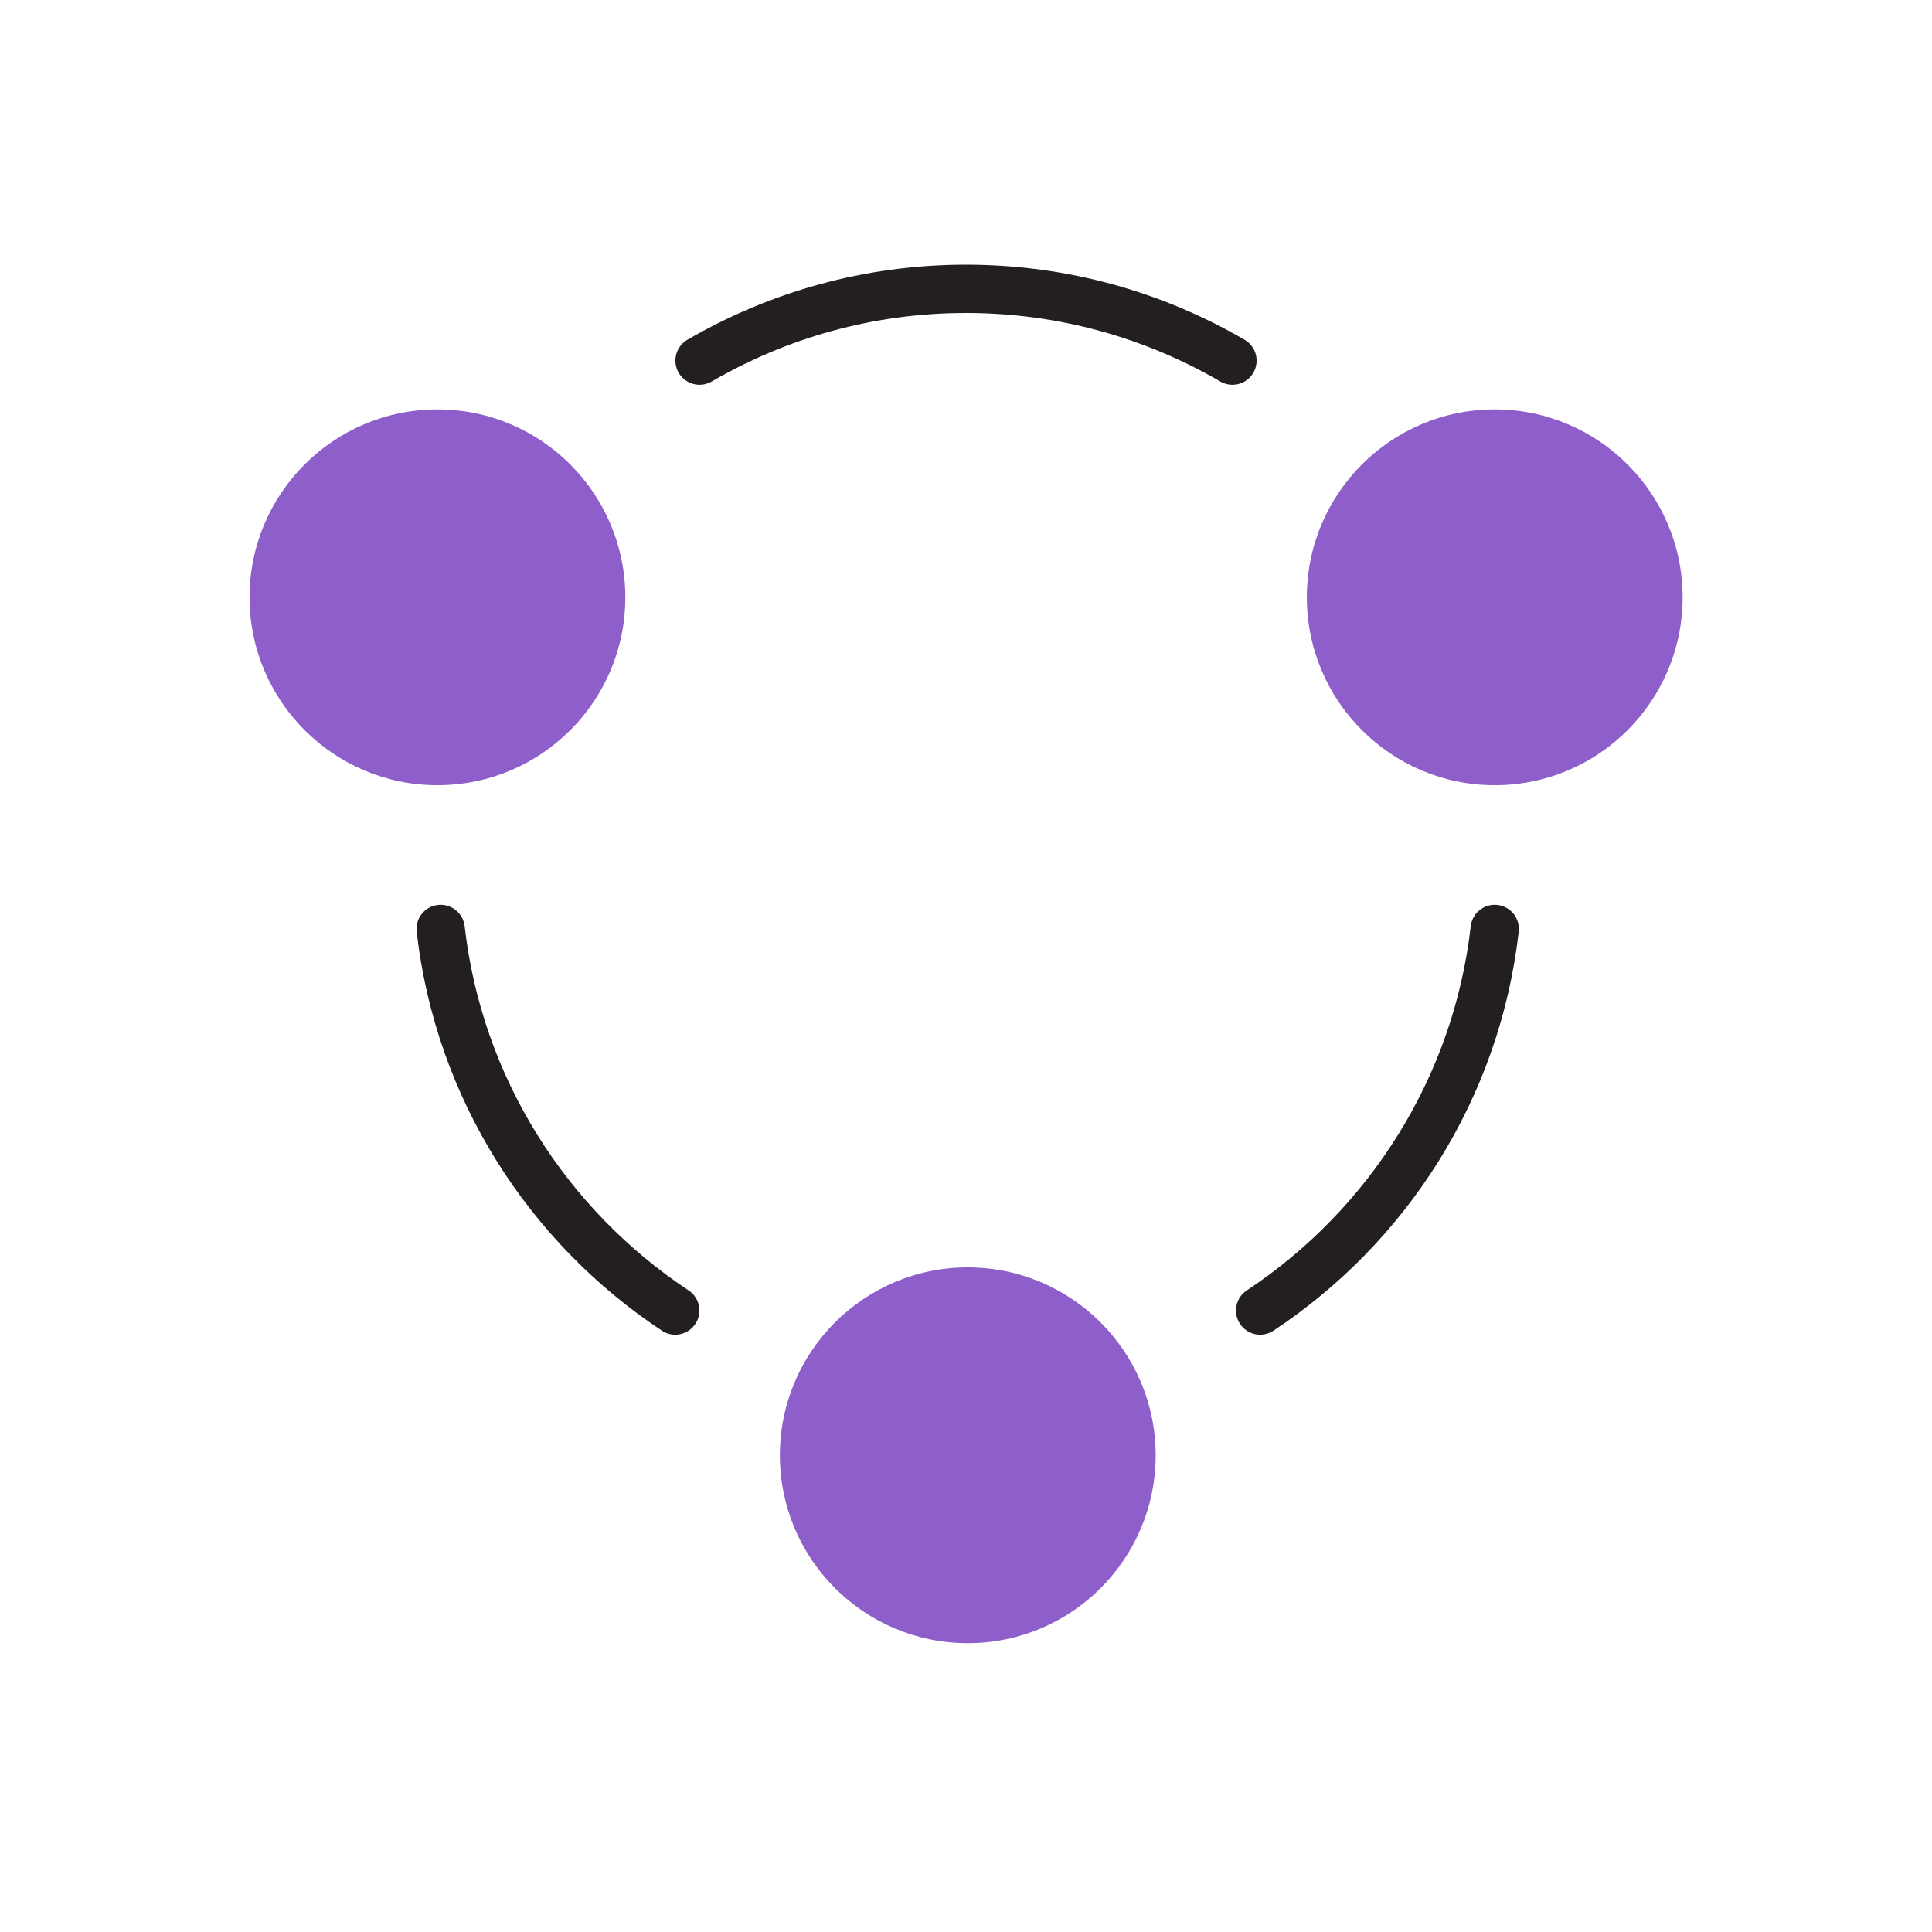
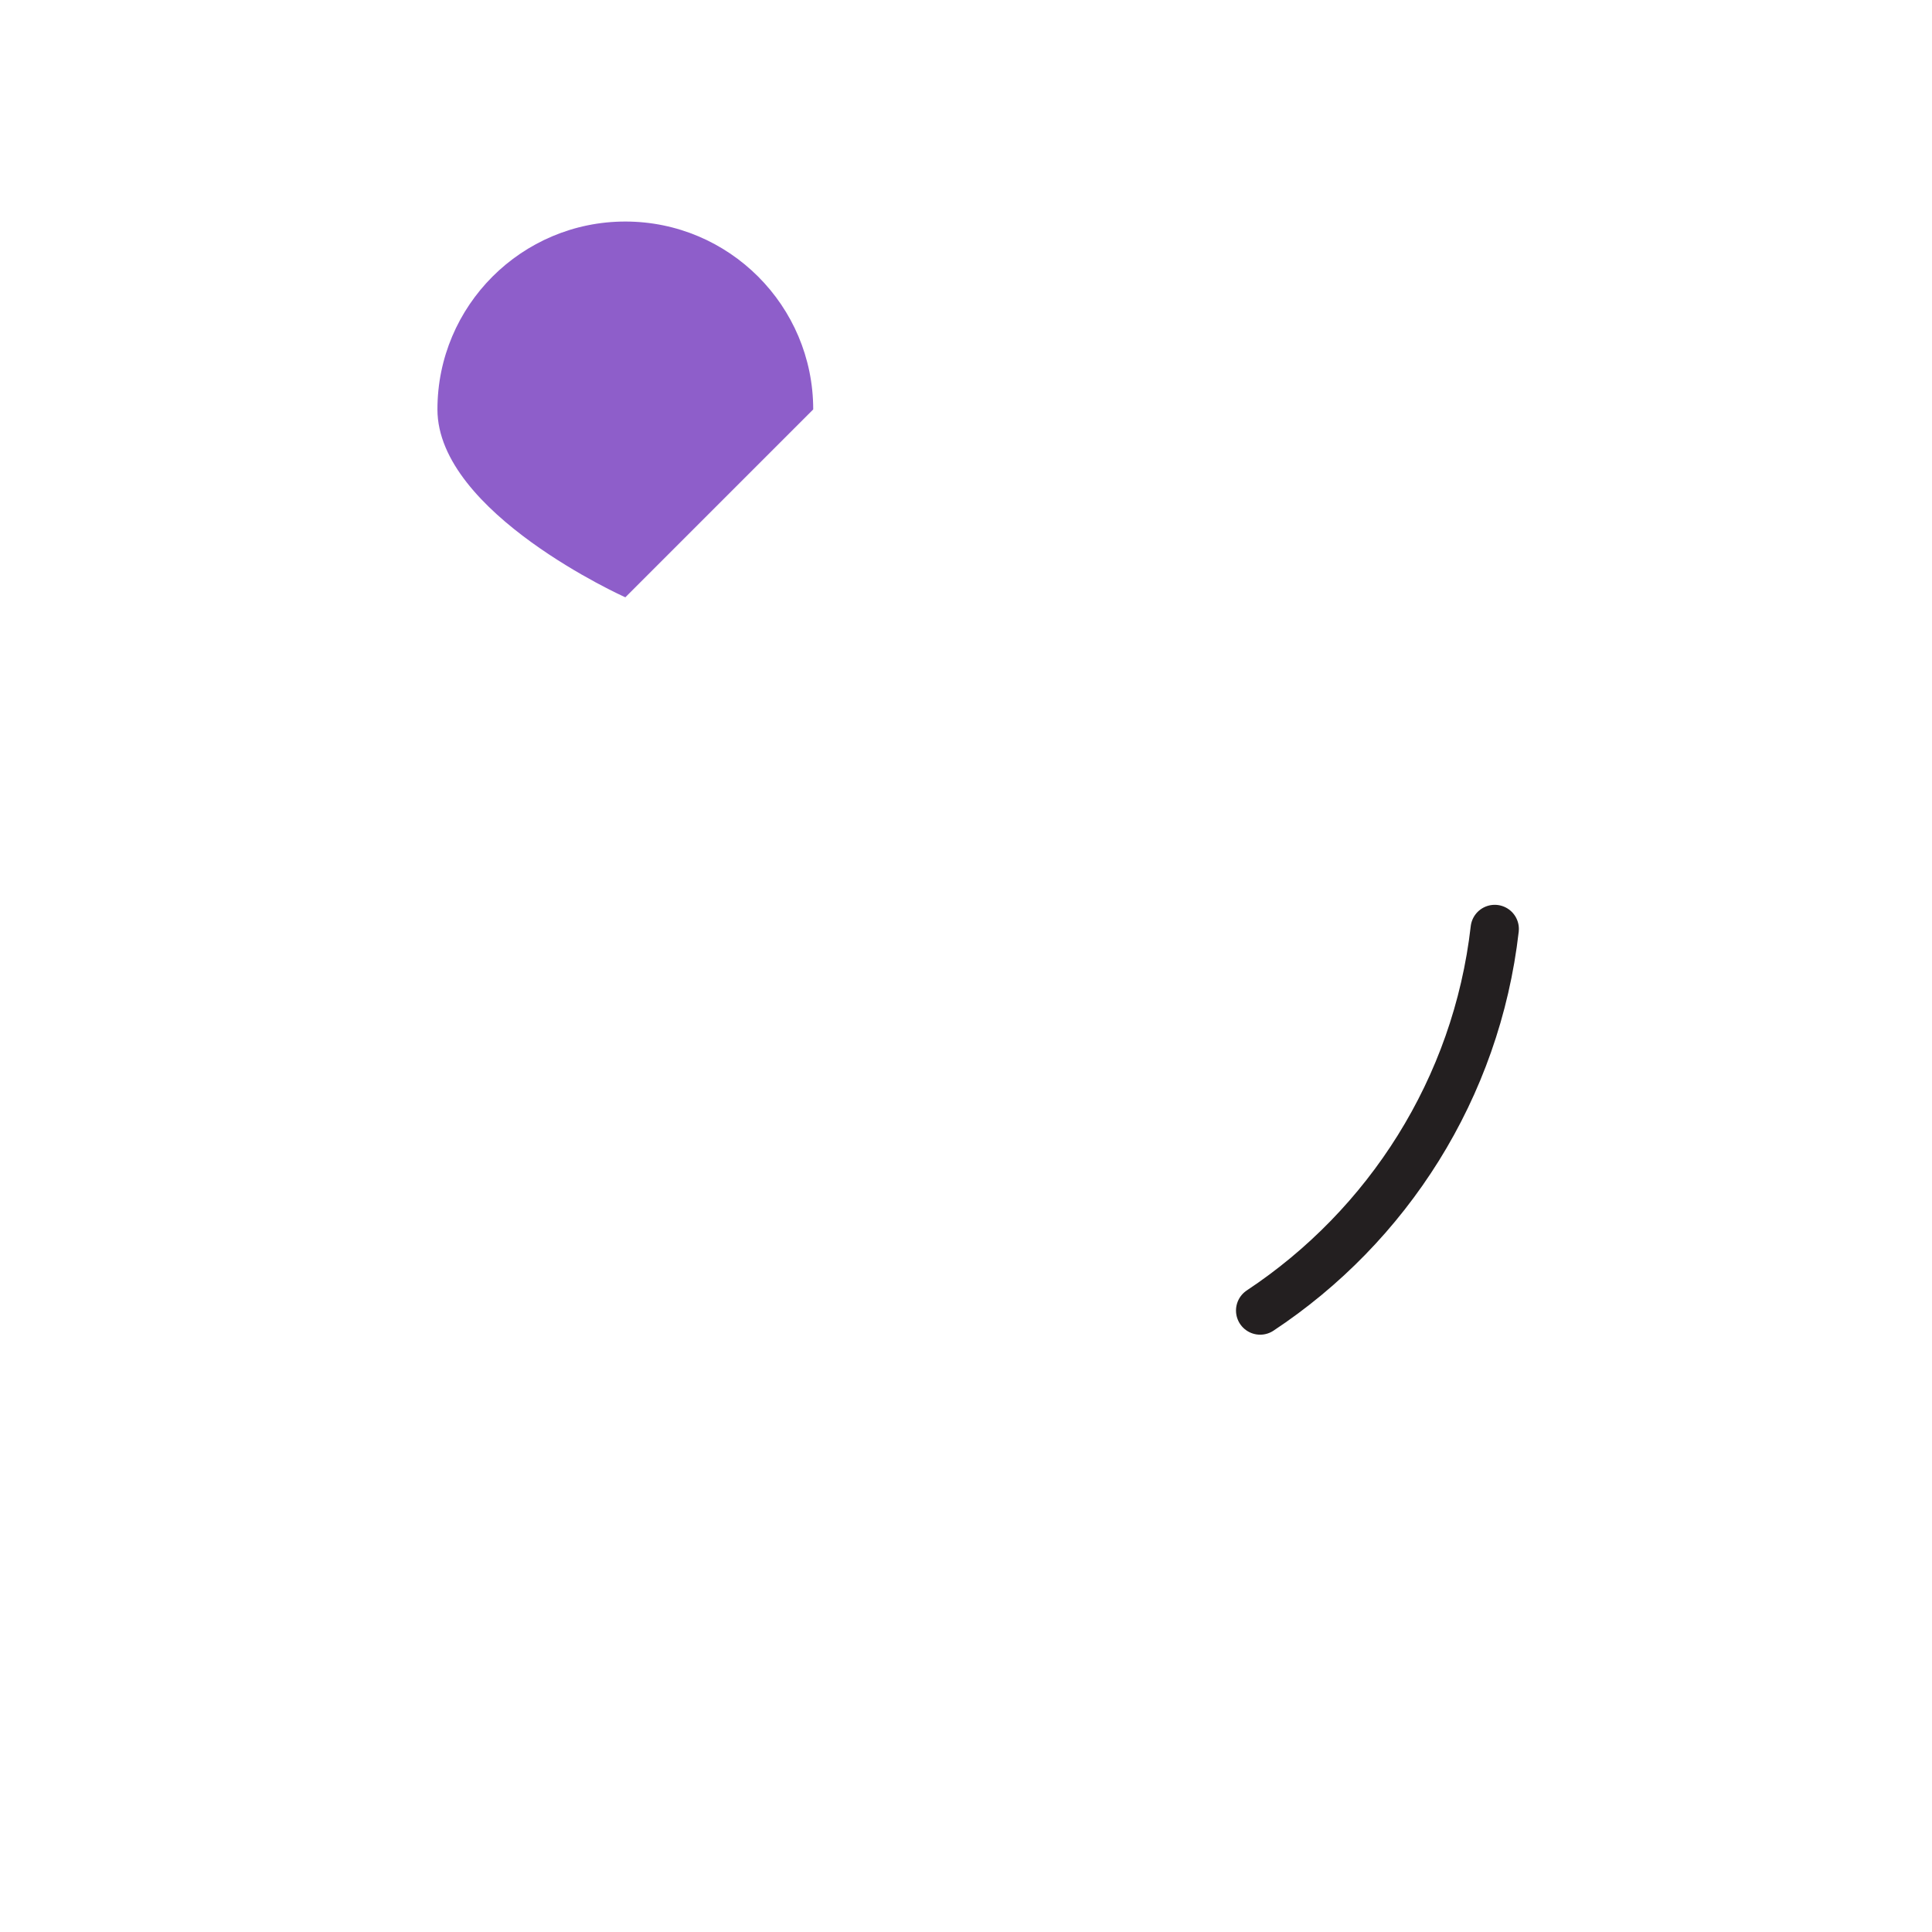
<svg xmlns="http://www.w3.org/2000/svg" id="uuid-0598b367-26ac-4c22-b83e-30019ad4fda3" data-name="Layer 1" viewBox="0 0 120 120">
  <defs>
    <style>
      .uuid-ed9766aa-fb05-4f15-87ee-a849fa007023 {
        fill: #8e5eca;
        stroke-width: 0px;
      }

      .uuid-f22c65d2-ec89-433b-a84e-d611ff00fcba {
        fill: none;
        stroke: #231f20;
        stroke-linecap: round;
        stroke-linejoin: round;
        stroke-width: 3px;
      }
    </style>
  </defs>
-   <path class="uuid-f22c65d2-ec89-433b-a84e-d611ff00fcba" d="M76.55,22.4c-4.86-2.83-10.51-4.46-16.55-4.46s-11.68,1.63-16.55,4.46" />
-   <path class="uuid-ed9766aa-fb05-4f15-87ee-a849fa007023" d="M38.84,37.1c0,6.45-5.23,11.67-11.67,11.67s-11.67-5.23-11.67-11.67,5.23-11.67,11.67-11.67,11.67,5.23,11.67,11.67Z" />
-   <path class="uuid-ed9766aa-fb05-4f15-87ee-a849fa007023" d="M104.51,37.1c0,6.45-5.23,11.67-11.67,11.67s-11.67-5.23-11.67-11.67,5.23-11.67,11.67-11.67,11.67,5.23,11.67,11.67Z" />
-   <path class="uuid-ed9766aa-fb05-4f15-87ee-a849fa007023" d="M71.78,90.39c0,6.45-5.23,11.67-11.67,11.67s-11.67-5.23-11.67-11.67,5.23-11.67,11.67-11.67,11.67,5.23,11.67,11.67Z" />
+   <path class="uuid-ed9766aa-fb05-4f15-87ee-a849fa007023" d="M38.84,37.1s-11.67-5.23-11.67-11.67,5.23-11.67,11.67-11.67,11.67,5.23,11.67,11.67Z" />
  <path class="uuid-f22c65d2-ec89-433b-a84e-d611ff00fcba" d="M78.27,81.4c7.91-5.24,13.44-13.8,14.57-23.7-1.13,9.9-6.65,18.46-14.57,23.7" />
-   <path class="uuid-f22c65d2-ec89-433b-a84e-d611ff00fcba" d="M41.94,81.4c-7.91-5.24-13.44-13.8-14.57-23.7,1.13,9.9,6.65,18.46,14.57,23.7" />
</svg>